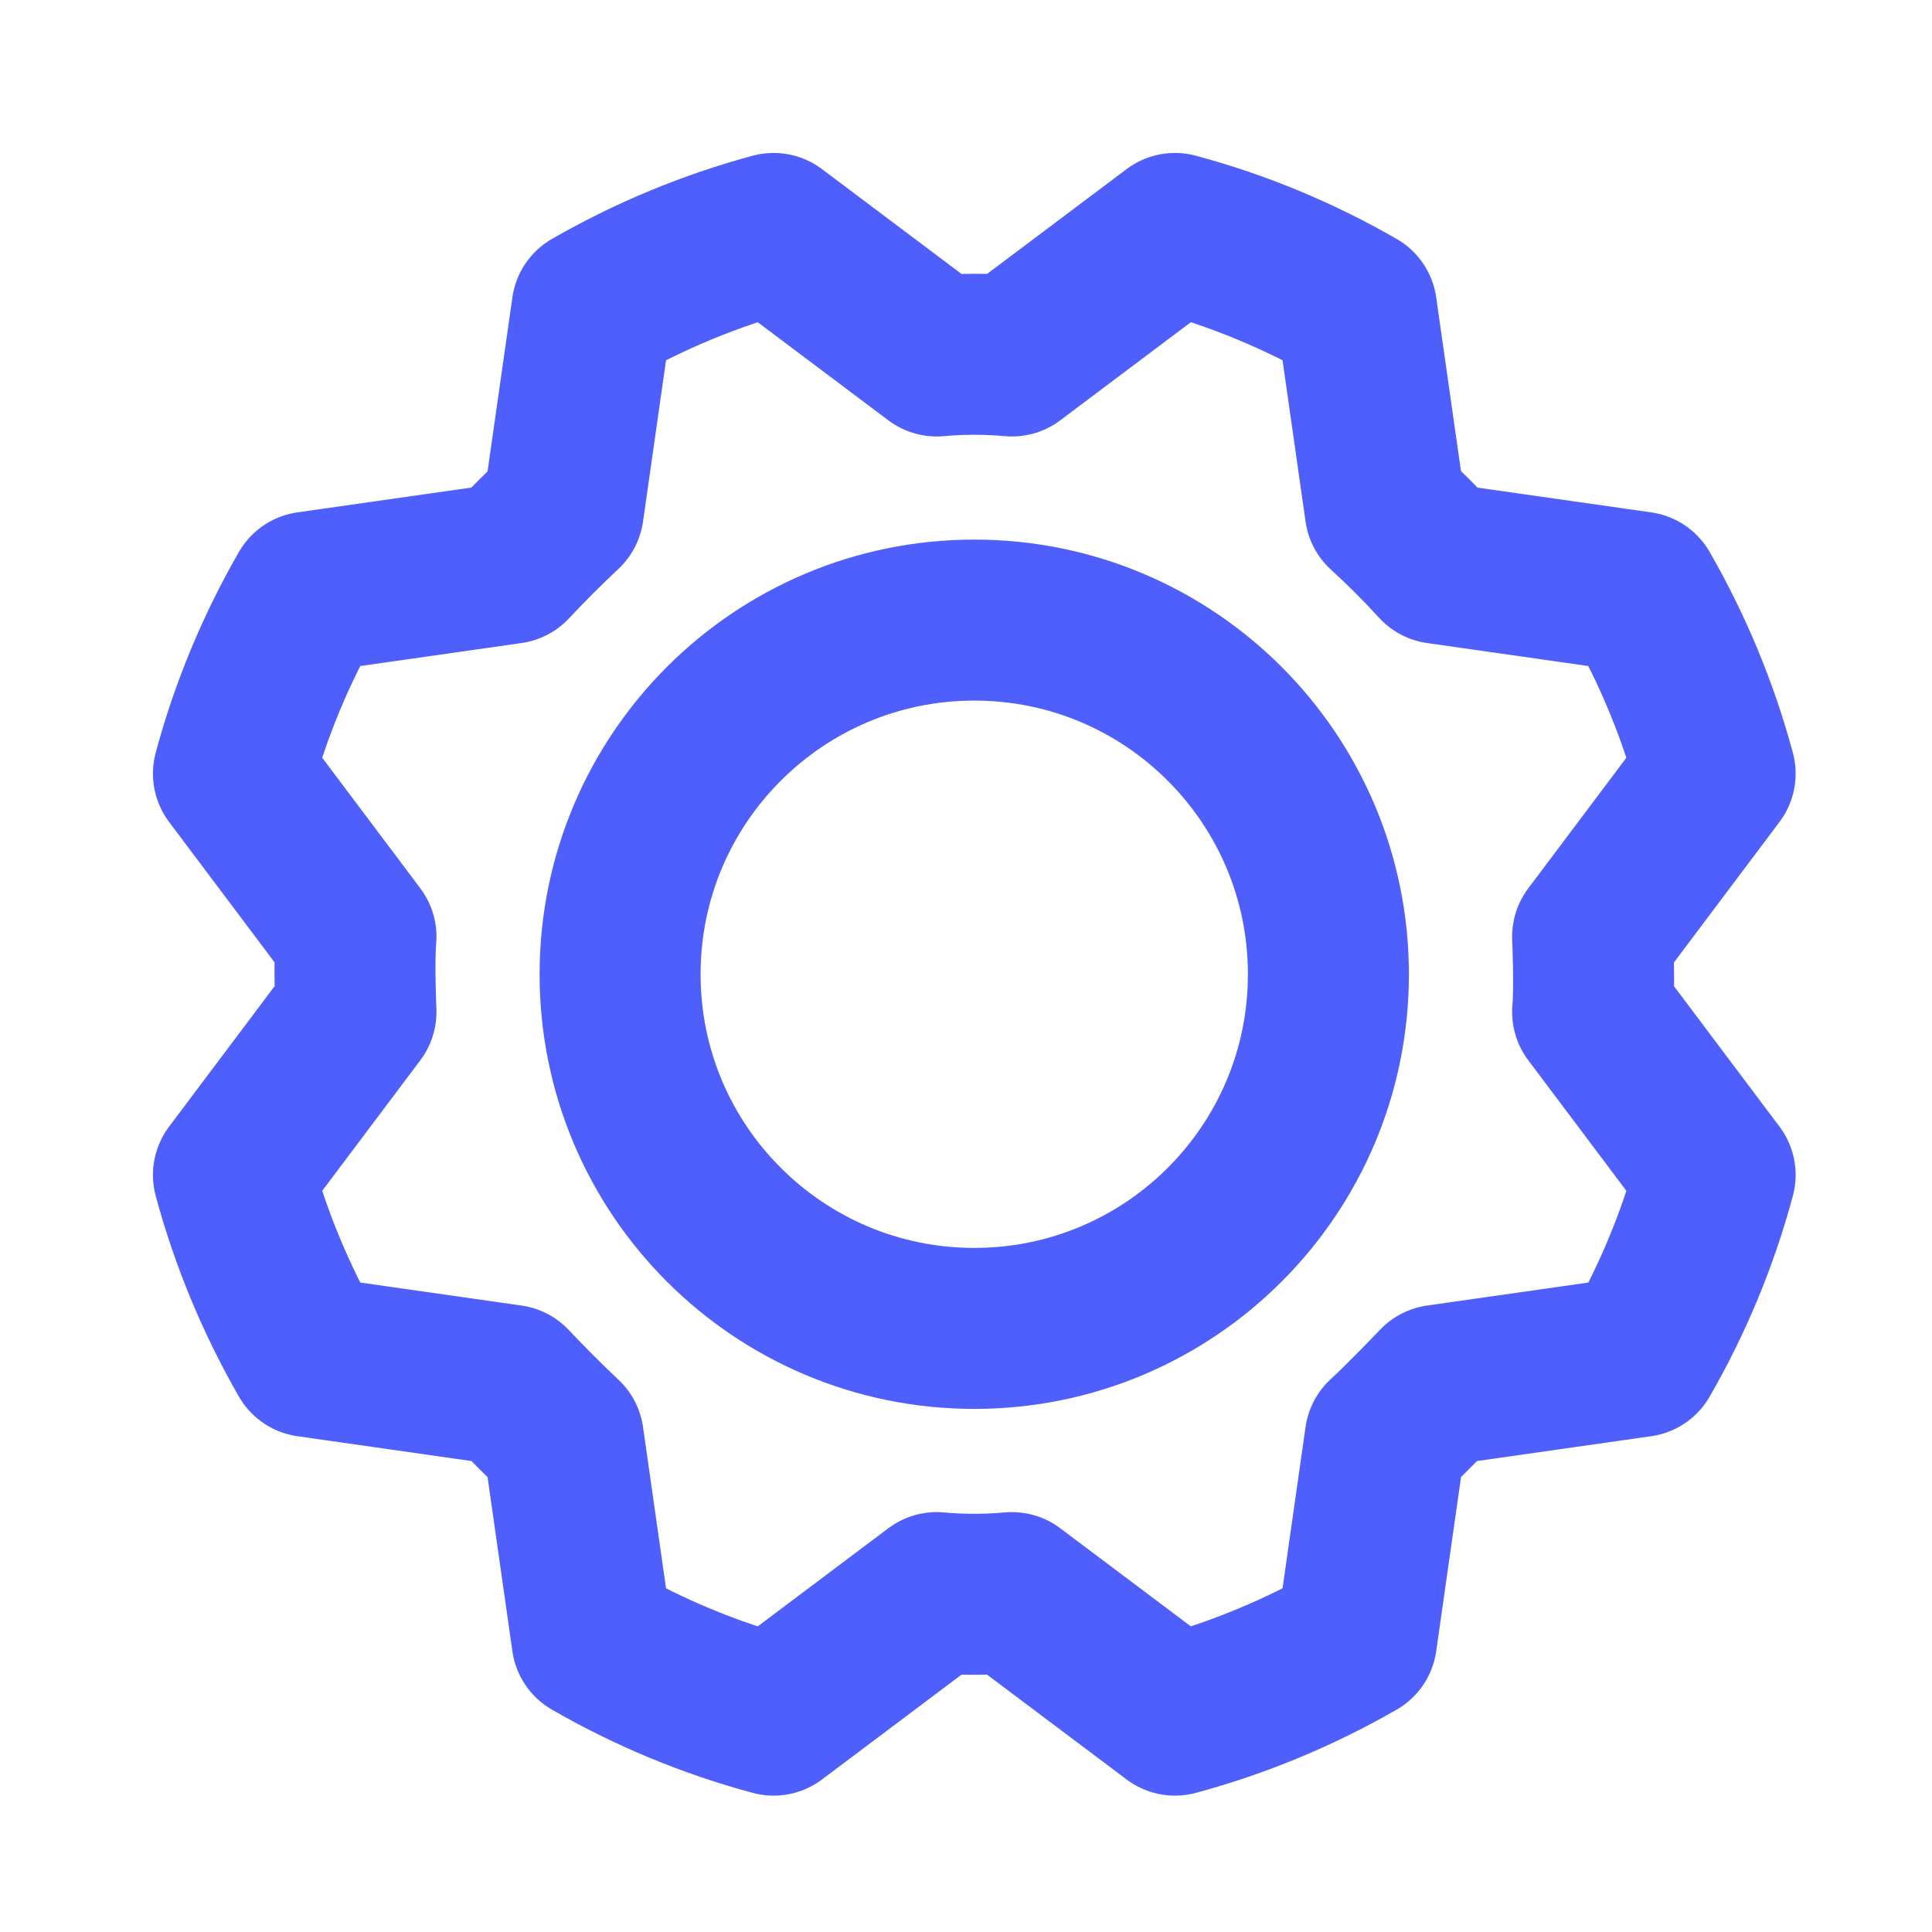
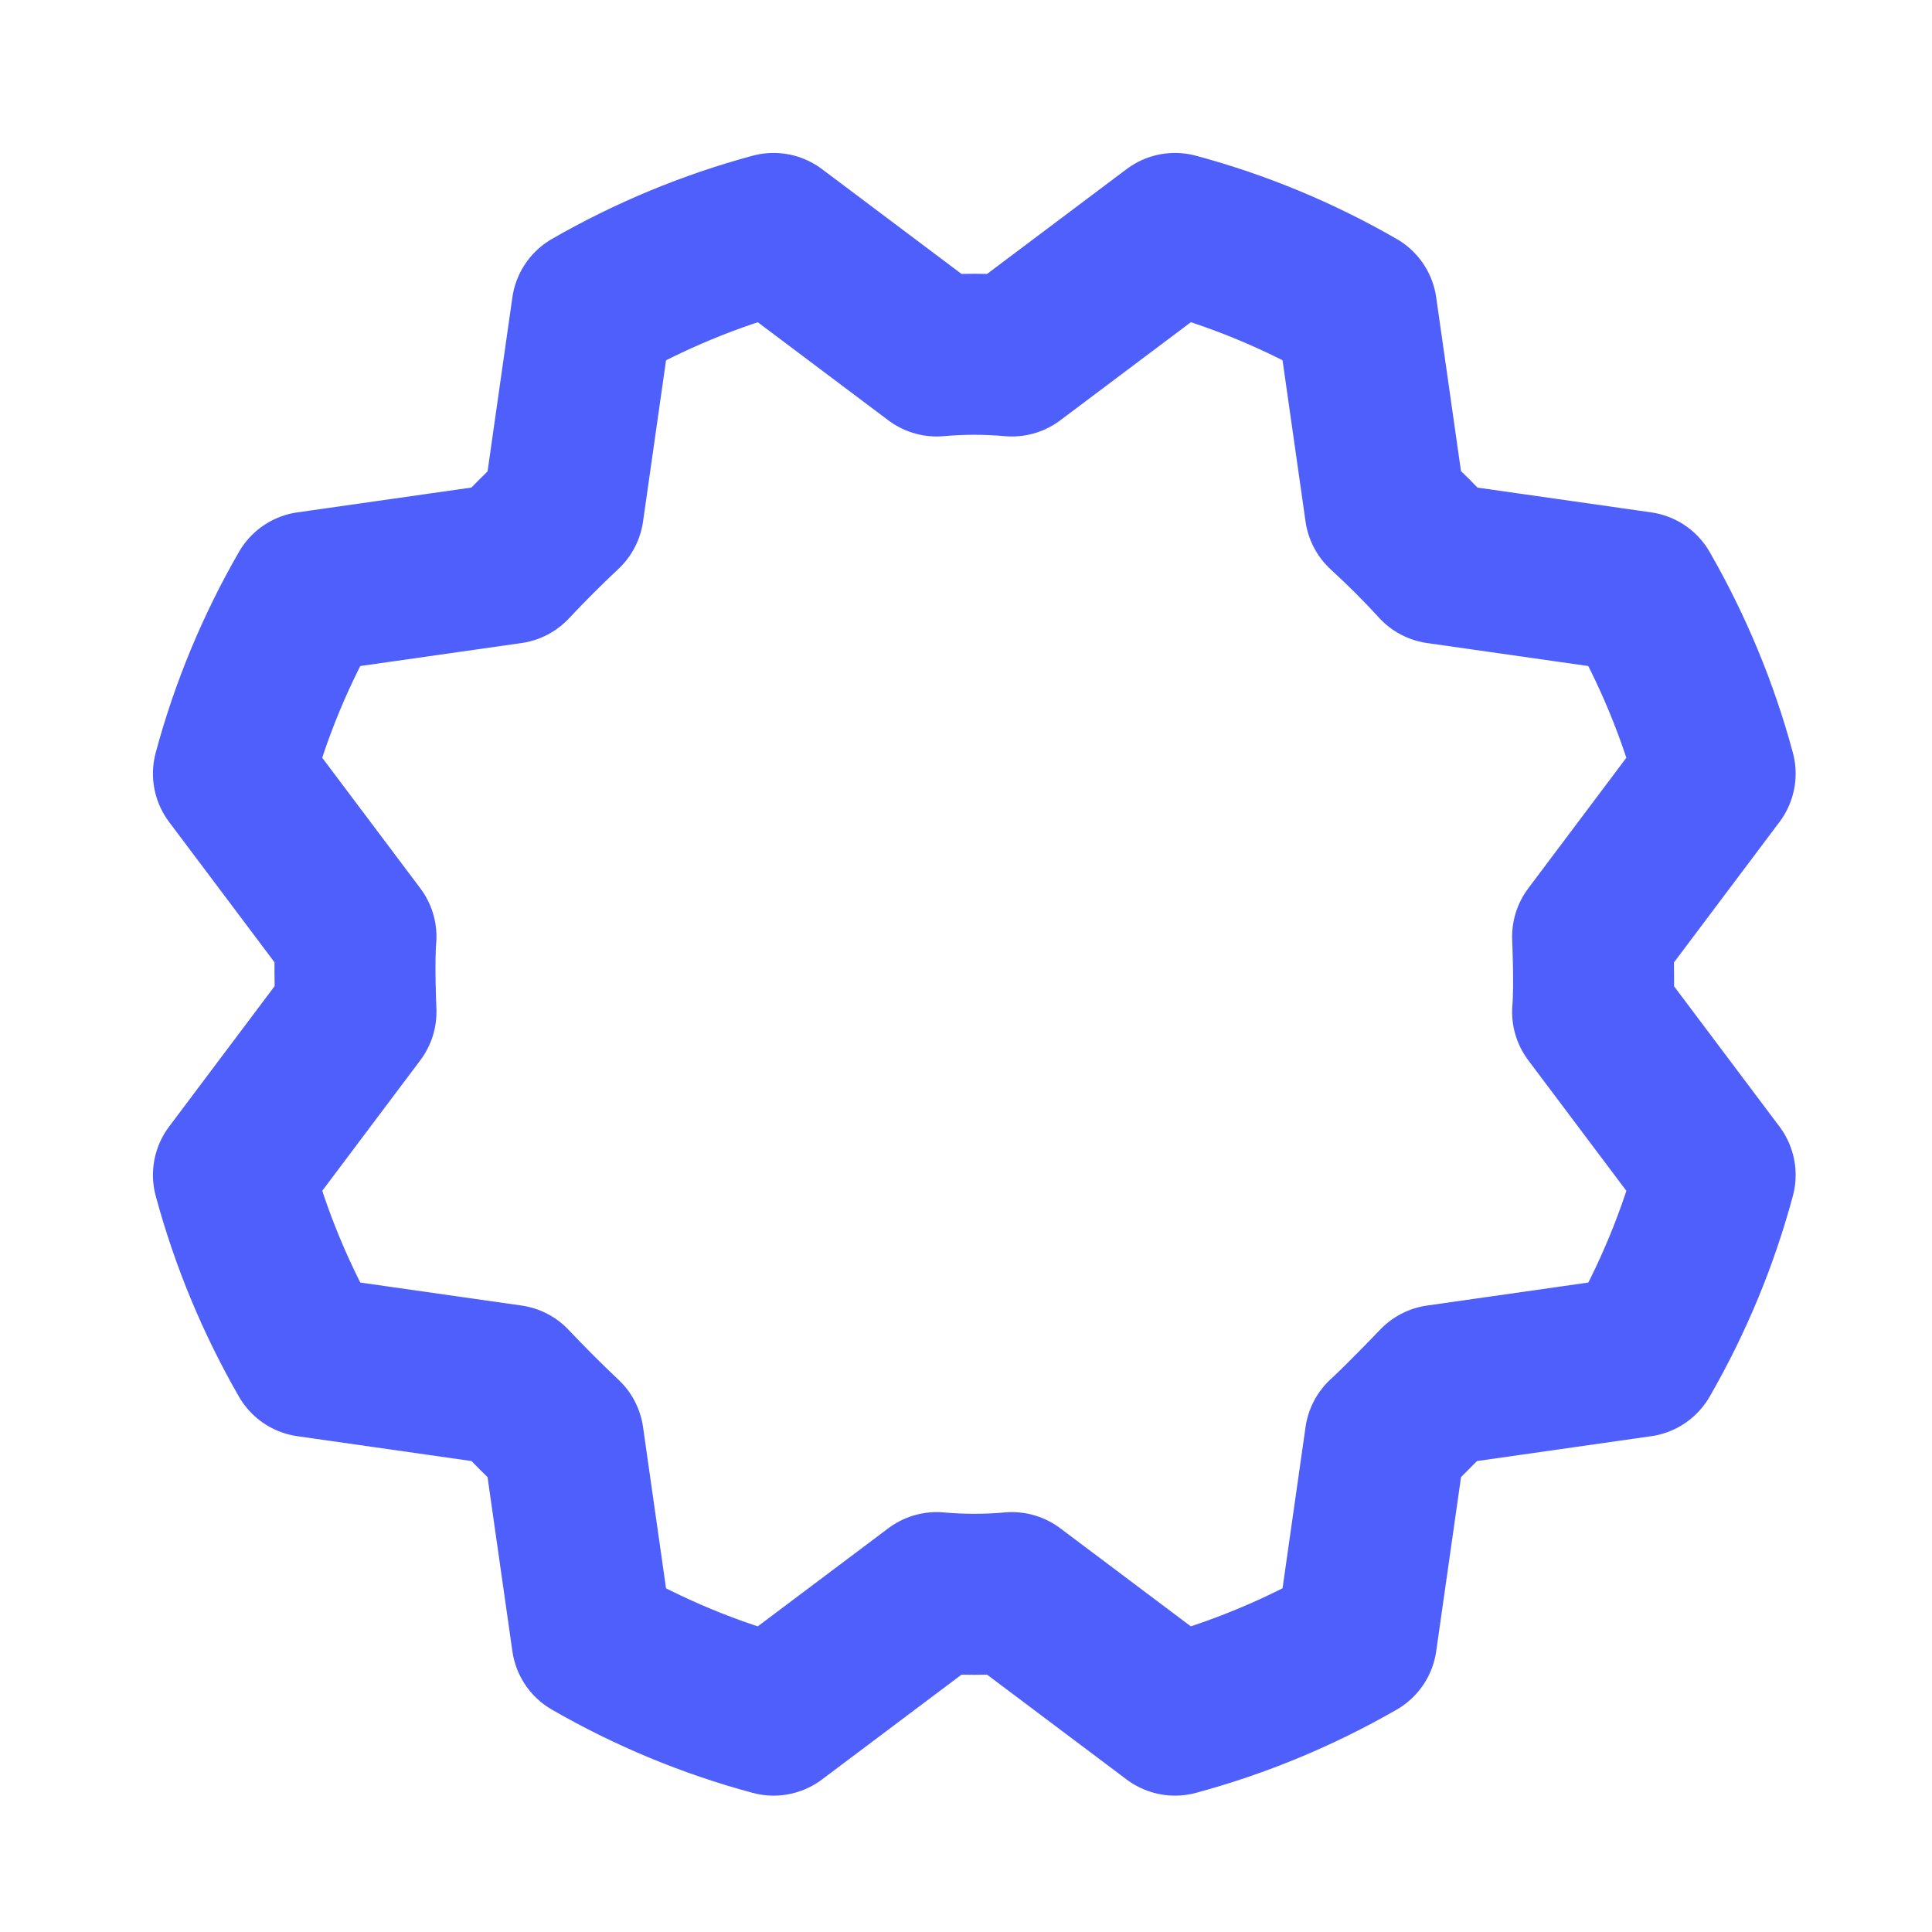
<svg xmlns="http://www.w3.org/2000/svg" width="24" height="24" viewBox="0 0 24 24" fill="none">
-   <path d="M12.103 16.502C14.533 16.502 16.502 14.533 16.502 12.103C16.502 9.673 14.533 7.703 12.103 7.703C9.673 7.703 7.703 9.673 7.703 12.103C7.703 14.533 9.673 16.502 12.103 16.502Z" stroke="#4E5FFB" stroke-width="2" stroke-linecap="round" stroke-linejoin="round" />
  <path d="M17.208 6.338C17.441 6.551 17.661 6.771 17.868 6.998L20.371 7.355C20.778 8.063 21.093 8.821 21.306 9.61L19.784 11.636C19.784 11.636 19.812 12.259 19.784 12.57L21.306 14.596C21.094 15.385 20.779 16.143 20.371 16.851L17.868 17.208C17.868 17.208 17.438 17.658 17.208 17.868L16.851 20.371C16.143 20.778 15.385 21.093 14.596 21.306L12.57 19.784C12.259 19.812 11.947 19.812 11.636 19.784L9.61 21.306C8.821 21.094 8.063 20.779 7.355 20.371L6.998 17.868C6.771 17.654 6.551 17.434 6.338 17.208L3.835 16.851C3.428 16.143 3.113 15.385 2.9 14.596L4.422 12.57C4.422 12.57 4.394 11.947 4.422 11.636L2.9 9.61C3.112 8.821 3.427 8.063 3.835 7.355L6.338 6.998C6.551 6.771 6.771 6.551 6.998 6.338L7.355 3.835C8.063 3.428 8.821 3.113 9.61 2.9L11.636 4.422C11.947 4.394 12.259 4.394 12.57 4.422L14.596 2.9C15.385 3.112 16.143 3.427 16.851 3.835L17.208 6.338Z" stroke="#4E5FFB" stroke-width="2" stroke-linecap="round" stroke-linejoin="round" />
</svg>